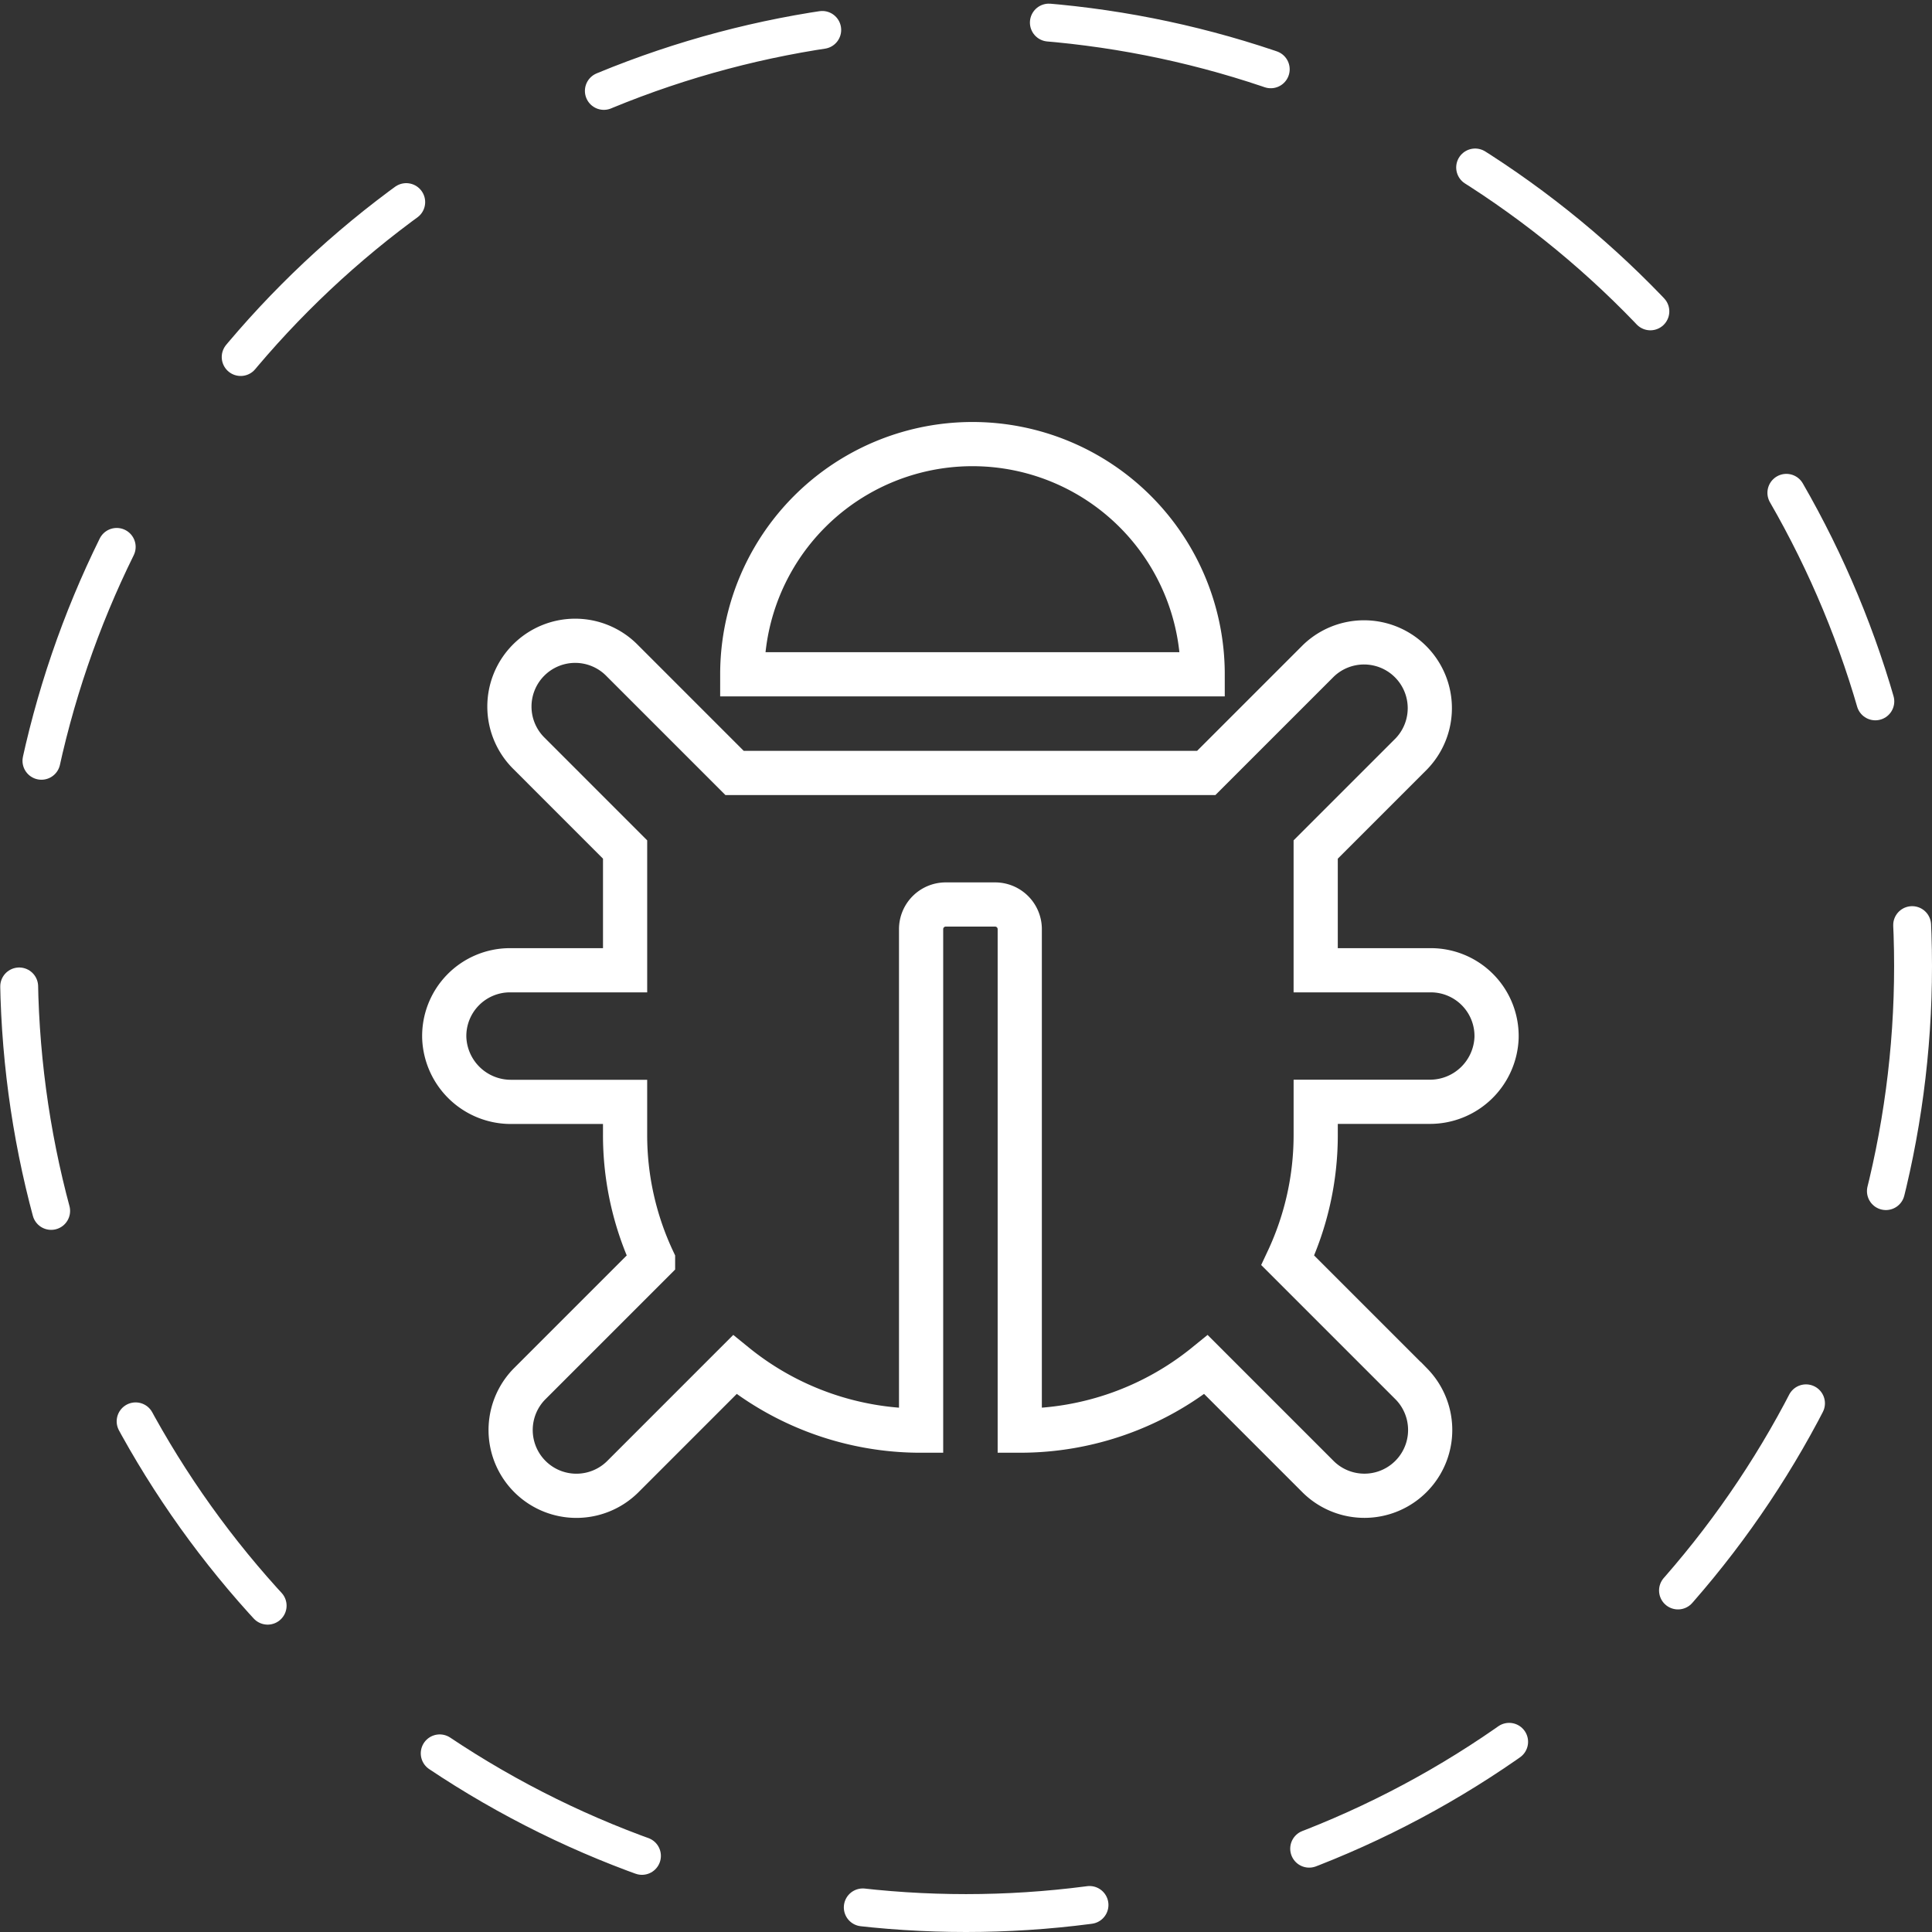
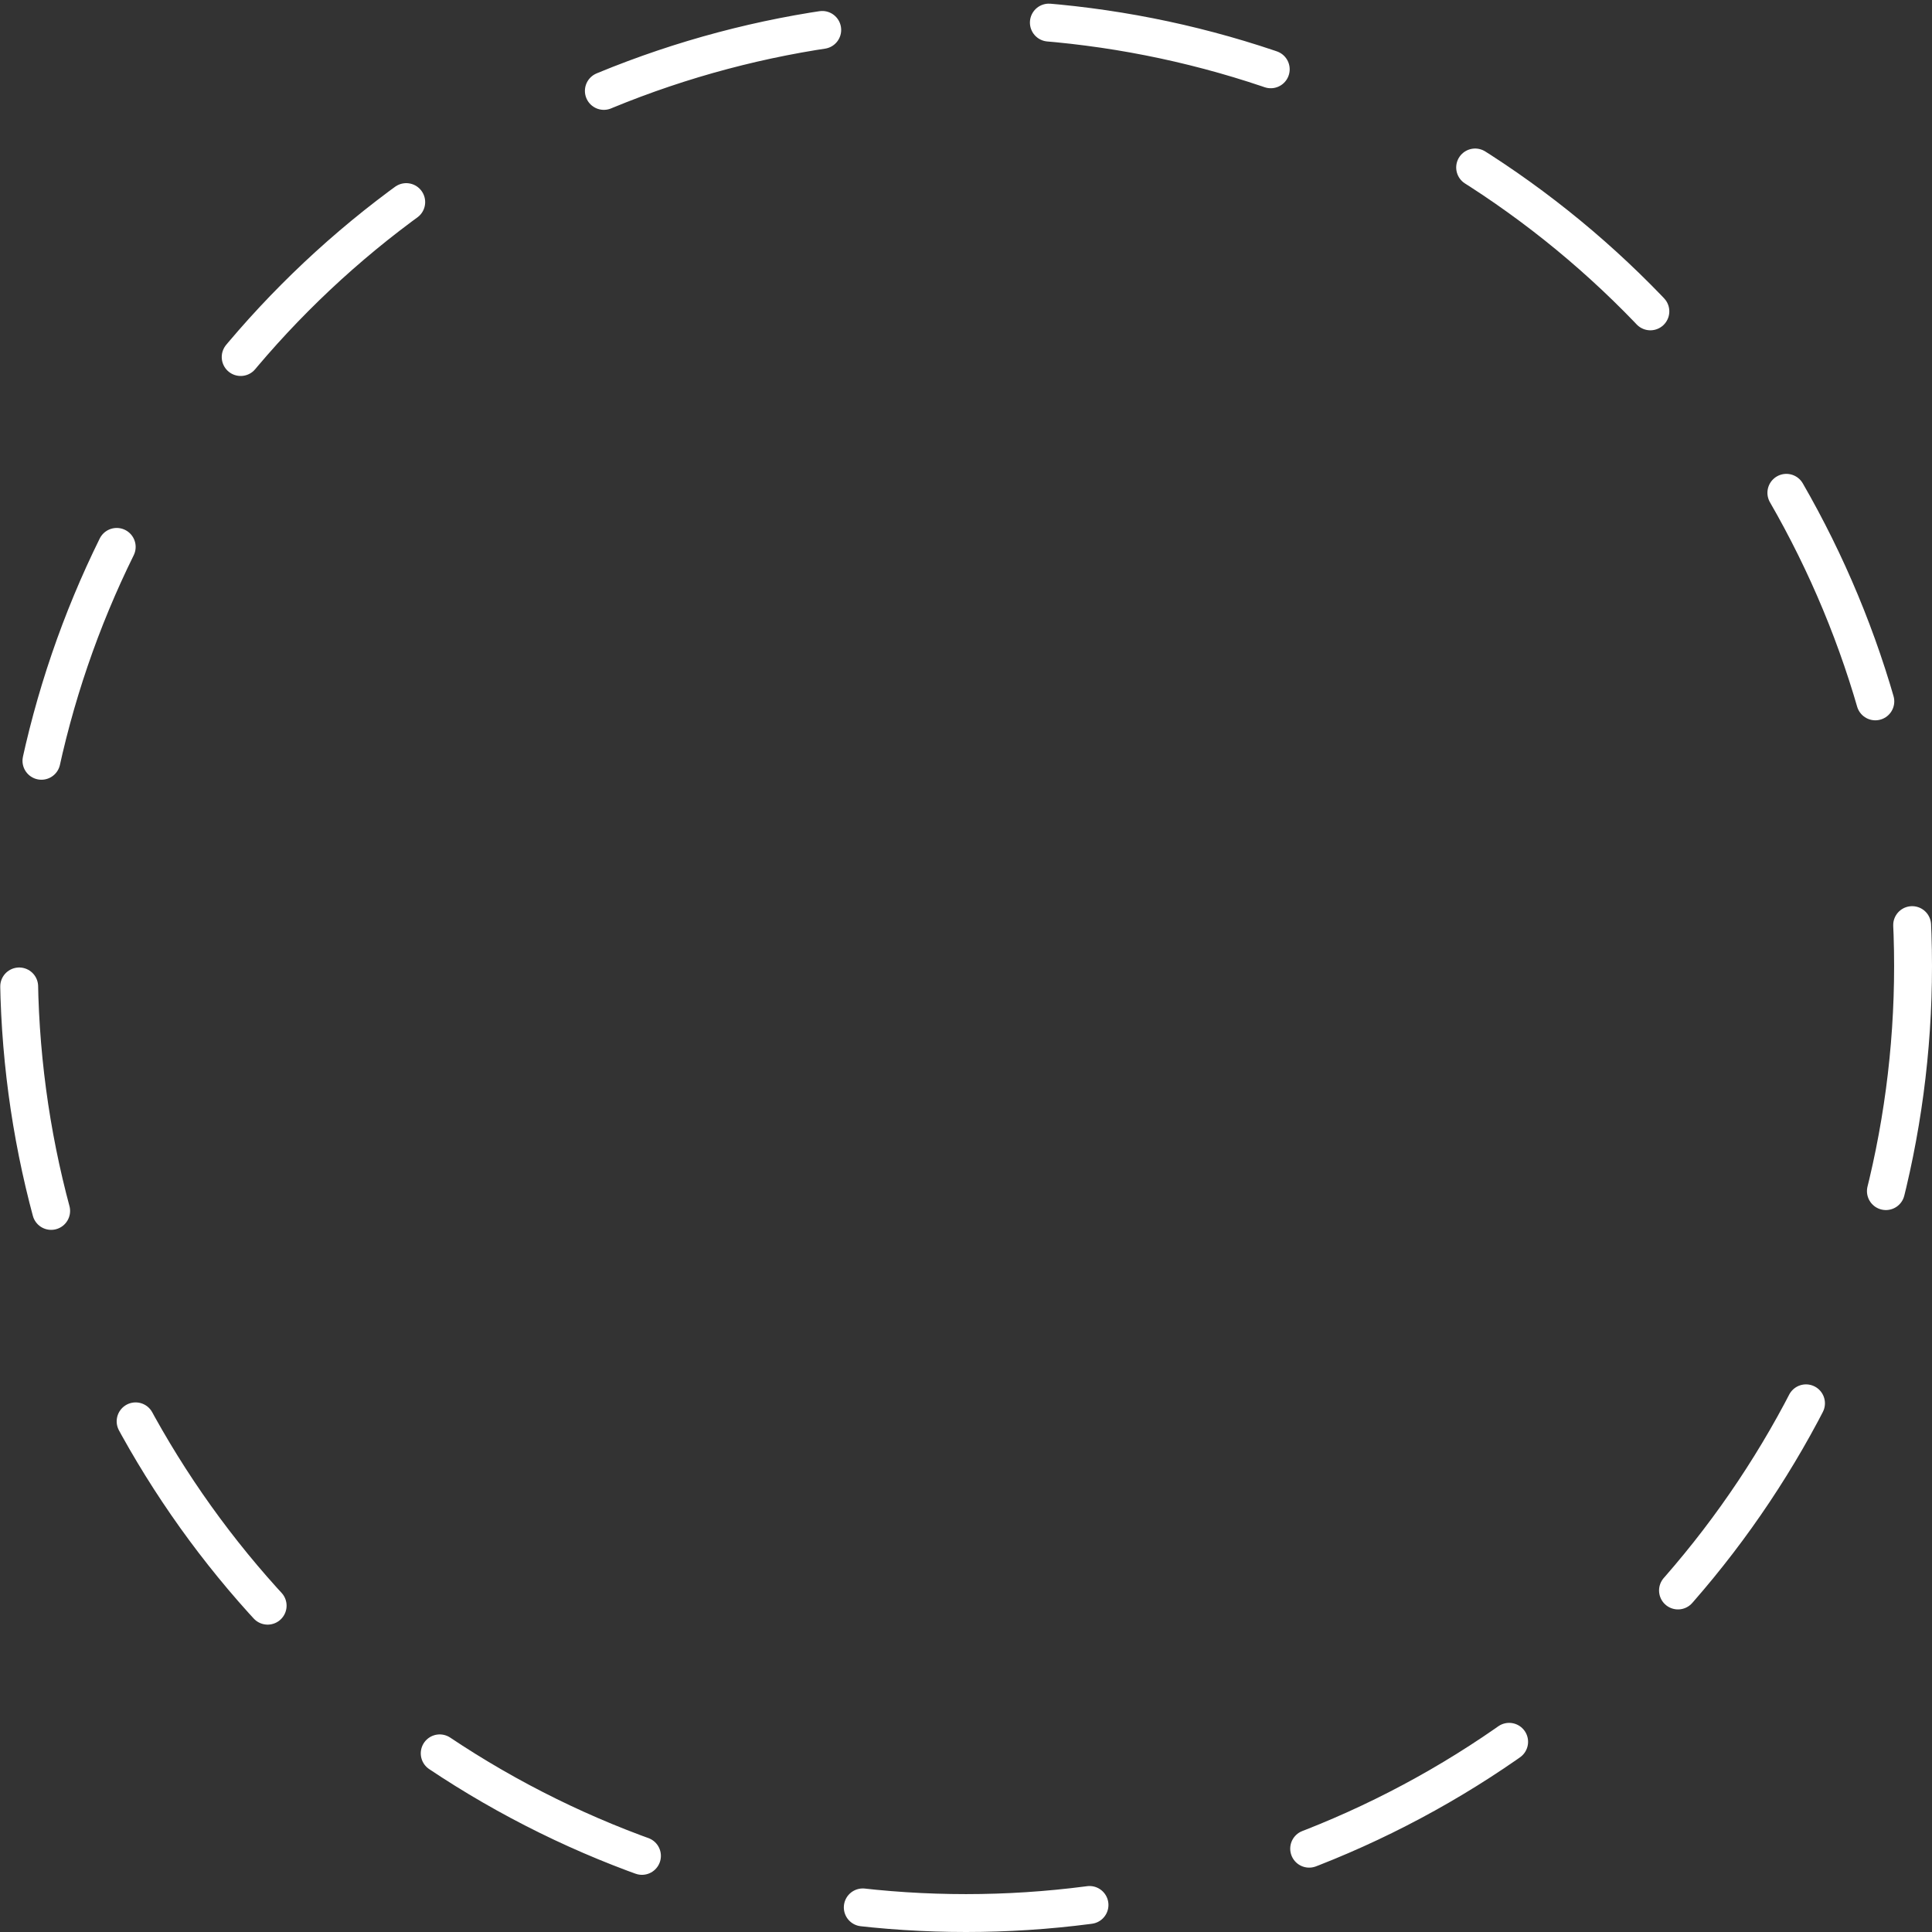
<svg xmlns="http://www.w3.org/2000/svg" width="153" height="153" viewBox="0 0 153 153">
  <rect x="0" y="0" width="153" height="153" fill="#333333" stroke="none" />
  <g id="bug_free_coding" transform="translate(-1458.5 -7458.5)">
    <g id="Group_3393" data-name="Group 3393" transform="translate(1460 7460)">
      <ellipse id="Ellipse_48" data-name="Ellipse 48" cx="75" cy="75" rx="75" ry="75" transform="translate(0)" fill="none" stroke="#fff" stroke-linecap="round" stroke-width="3" stroke-dasharray="18" />
    </g>
-     <path id="Icon_awesome-bug" data-name="Icon awesome-bug" d="M83.334,47.023a5.279,5.279,0,0,1-5.315,5.062H69.012v2.6A23.347,23.347,0,0,1,66.8,64.641l9.8,9.8a5.209,5.209,0,0,1-7.366,7.366L60.327,72.9a23.339,23.339,0,0,1-14.752,5.226V38.413a1.953,1.953,0,0,0-1.953-1.953H39.715a1.953,1.953,0,0,0-1.953,1.953V78.127A23.339,23.339,0,0,1,23.009,72.9L14.1,81.81a5.209,5.209,0,0,1-7.366-7.366l9.8-9.8a23.347,23.347,0,0,1-2.214-9.952v-2.6H5.317A5.279,5.279,0,0,1,0,47.023a5.208,5.208,0,0,1,5.206-5.355h9.115V32.106L6.734,24.517A5.209,5.209,0,1,1,14.1,17.151l8.891,8.892H60.344l8.891-8.891A5.209,5.209,0,0,1,76.6,24.517l-7.589,7.589v9.562h9.115A5.209,5.209,0,0,1,83.334,47.023ZM41.831,0A18.23,18.23,0,0,0,23.6,18.23H60.06A18.23,18.23,0,0,0,41.831,0Z" transform="translate(1493.682 7493.669)" fill="none" stroke="#fff" stroke-width="3.5" />
  </g>
</svg>